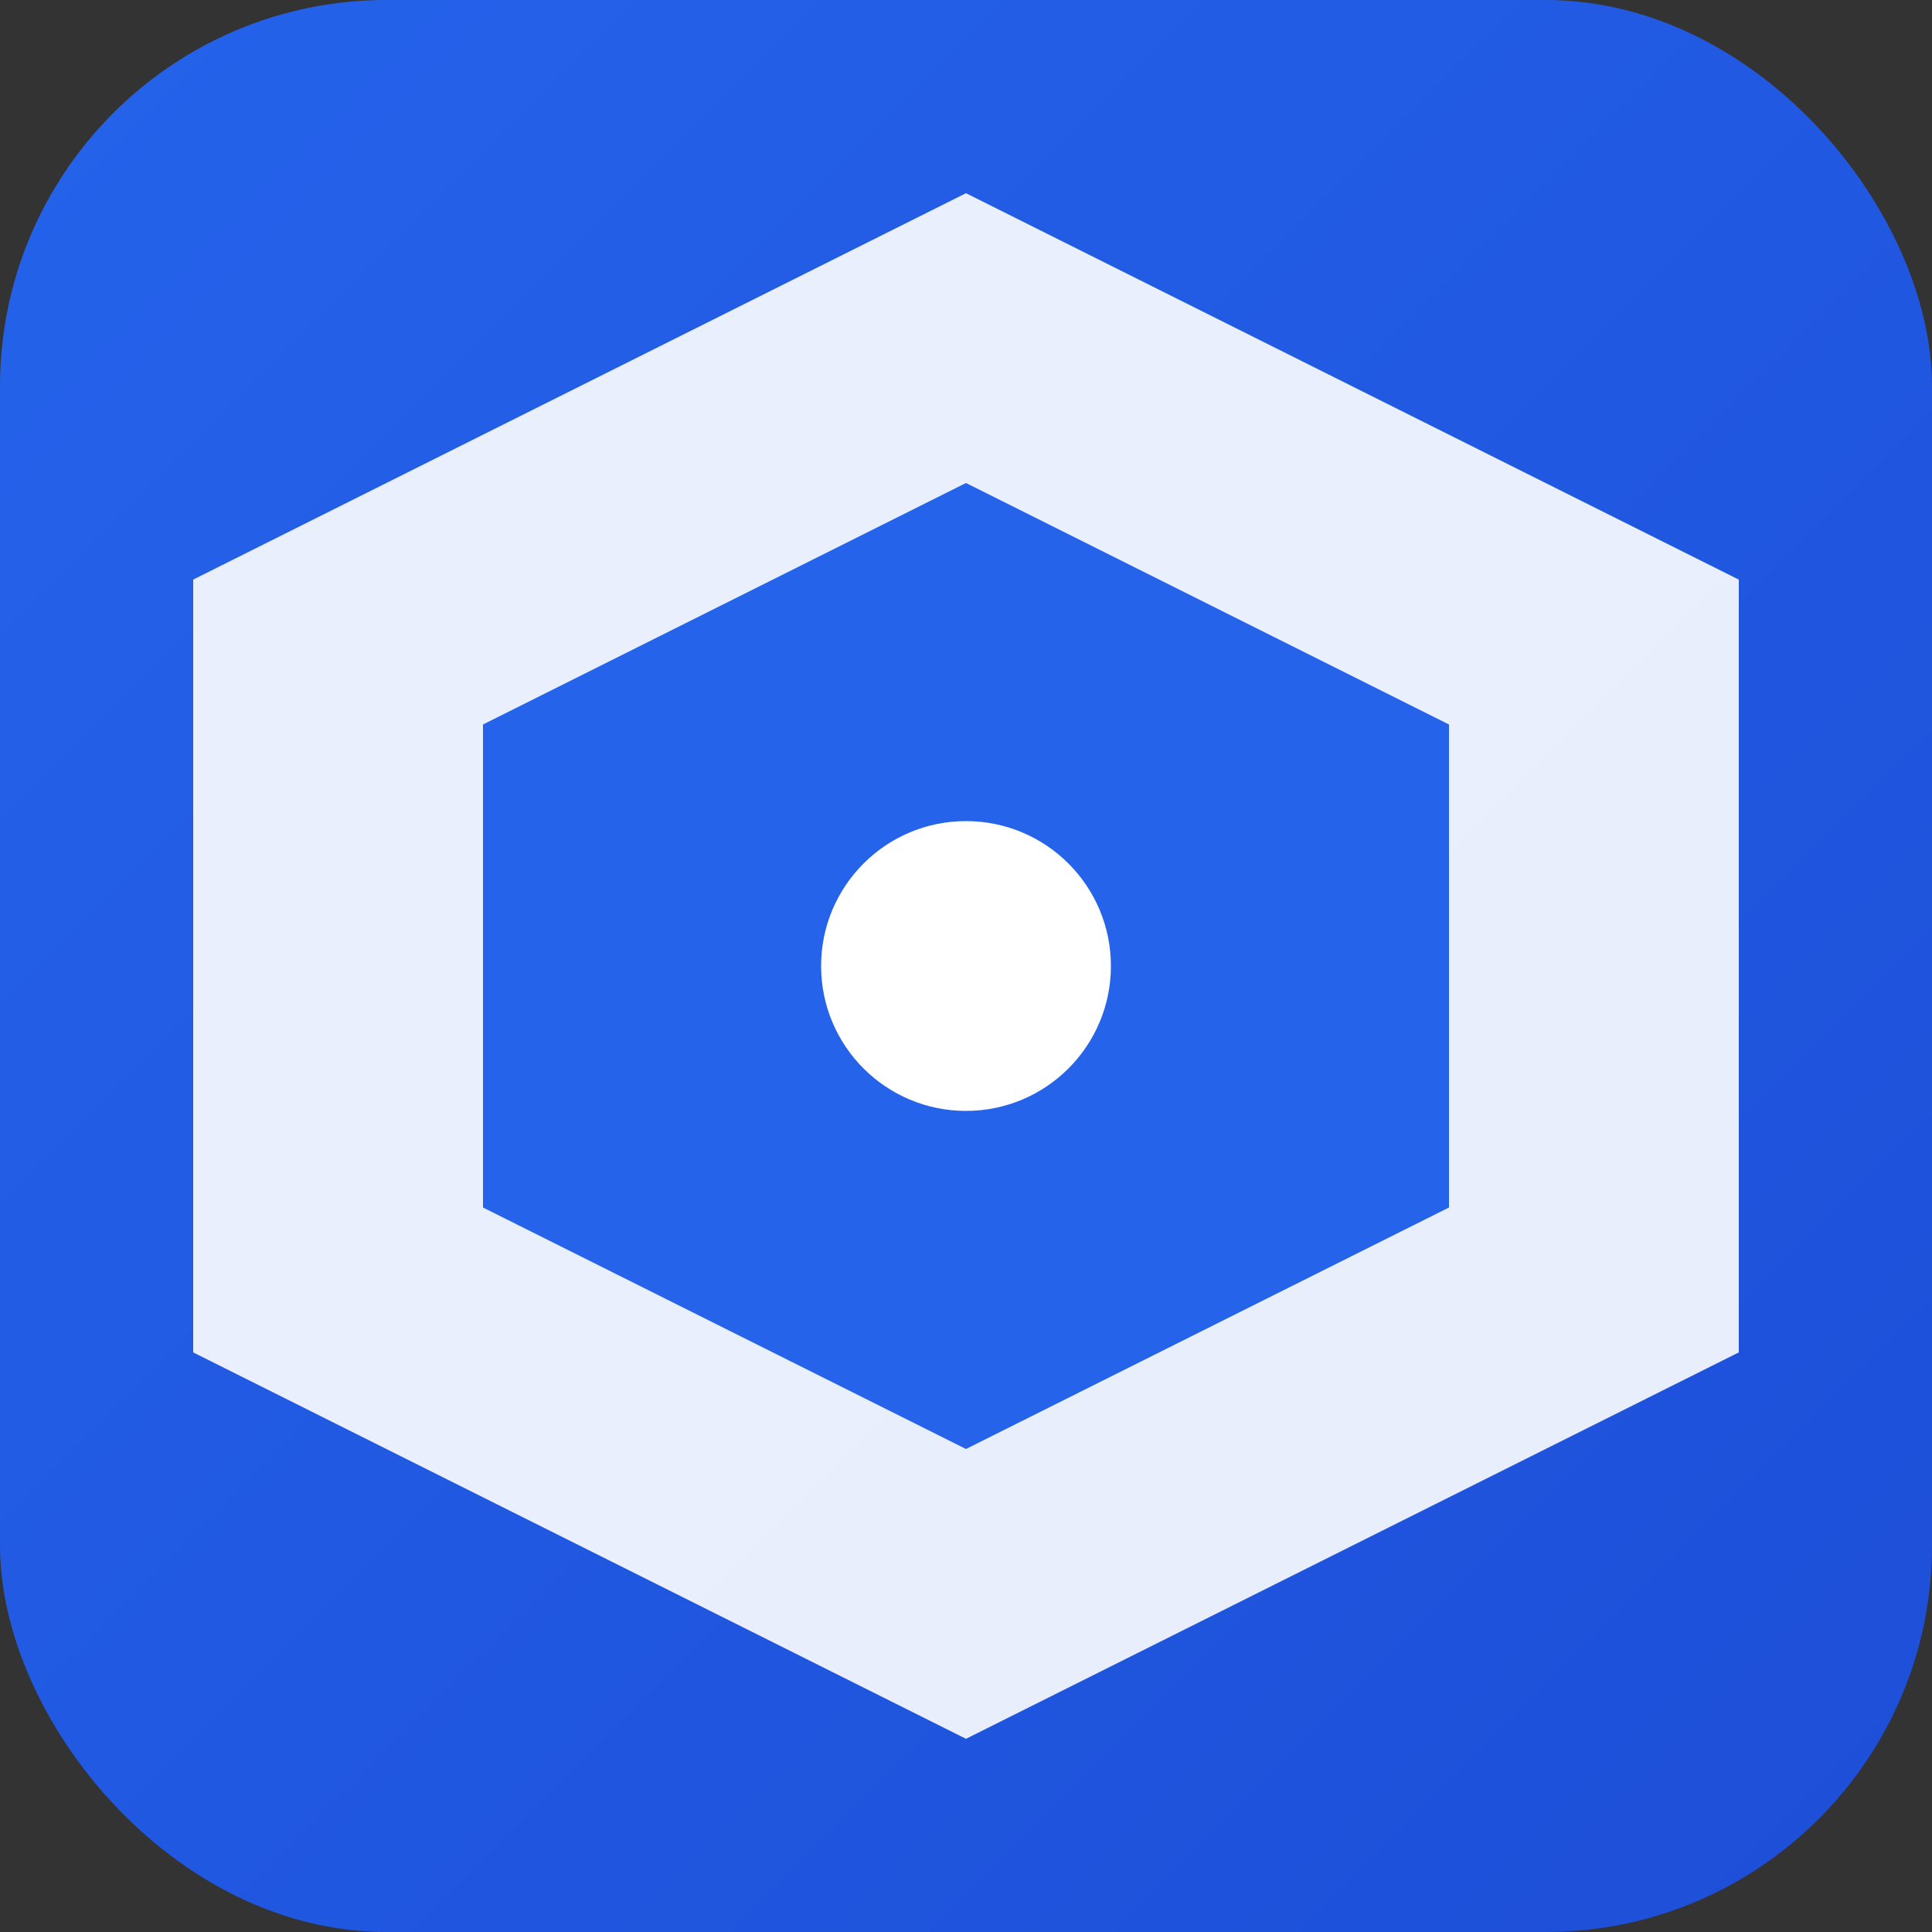
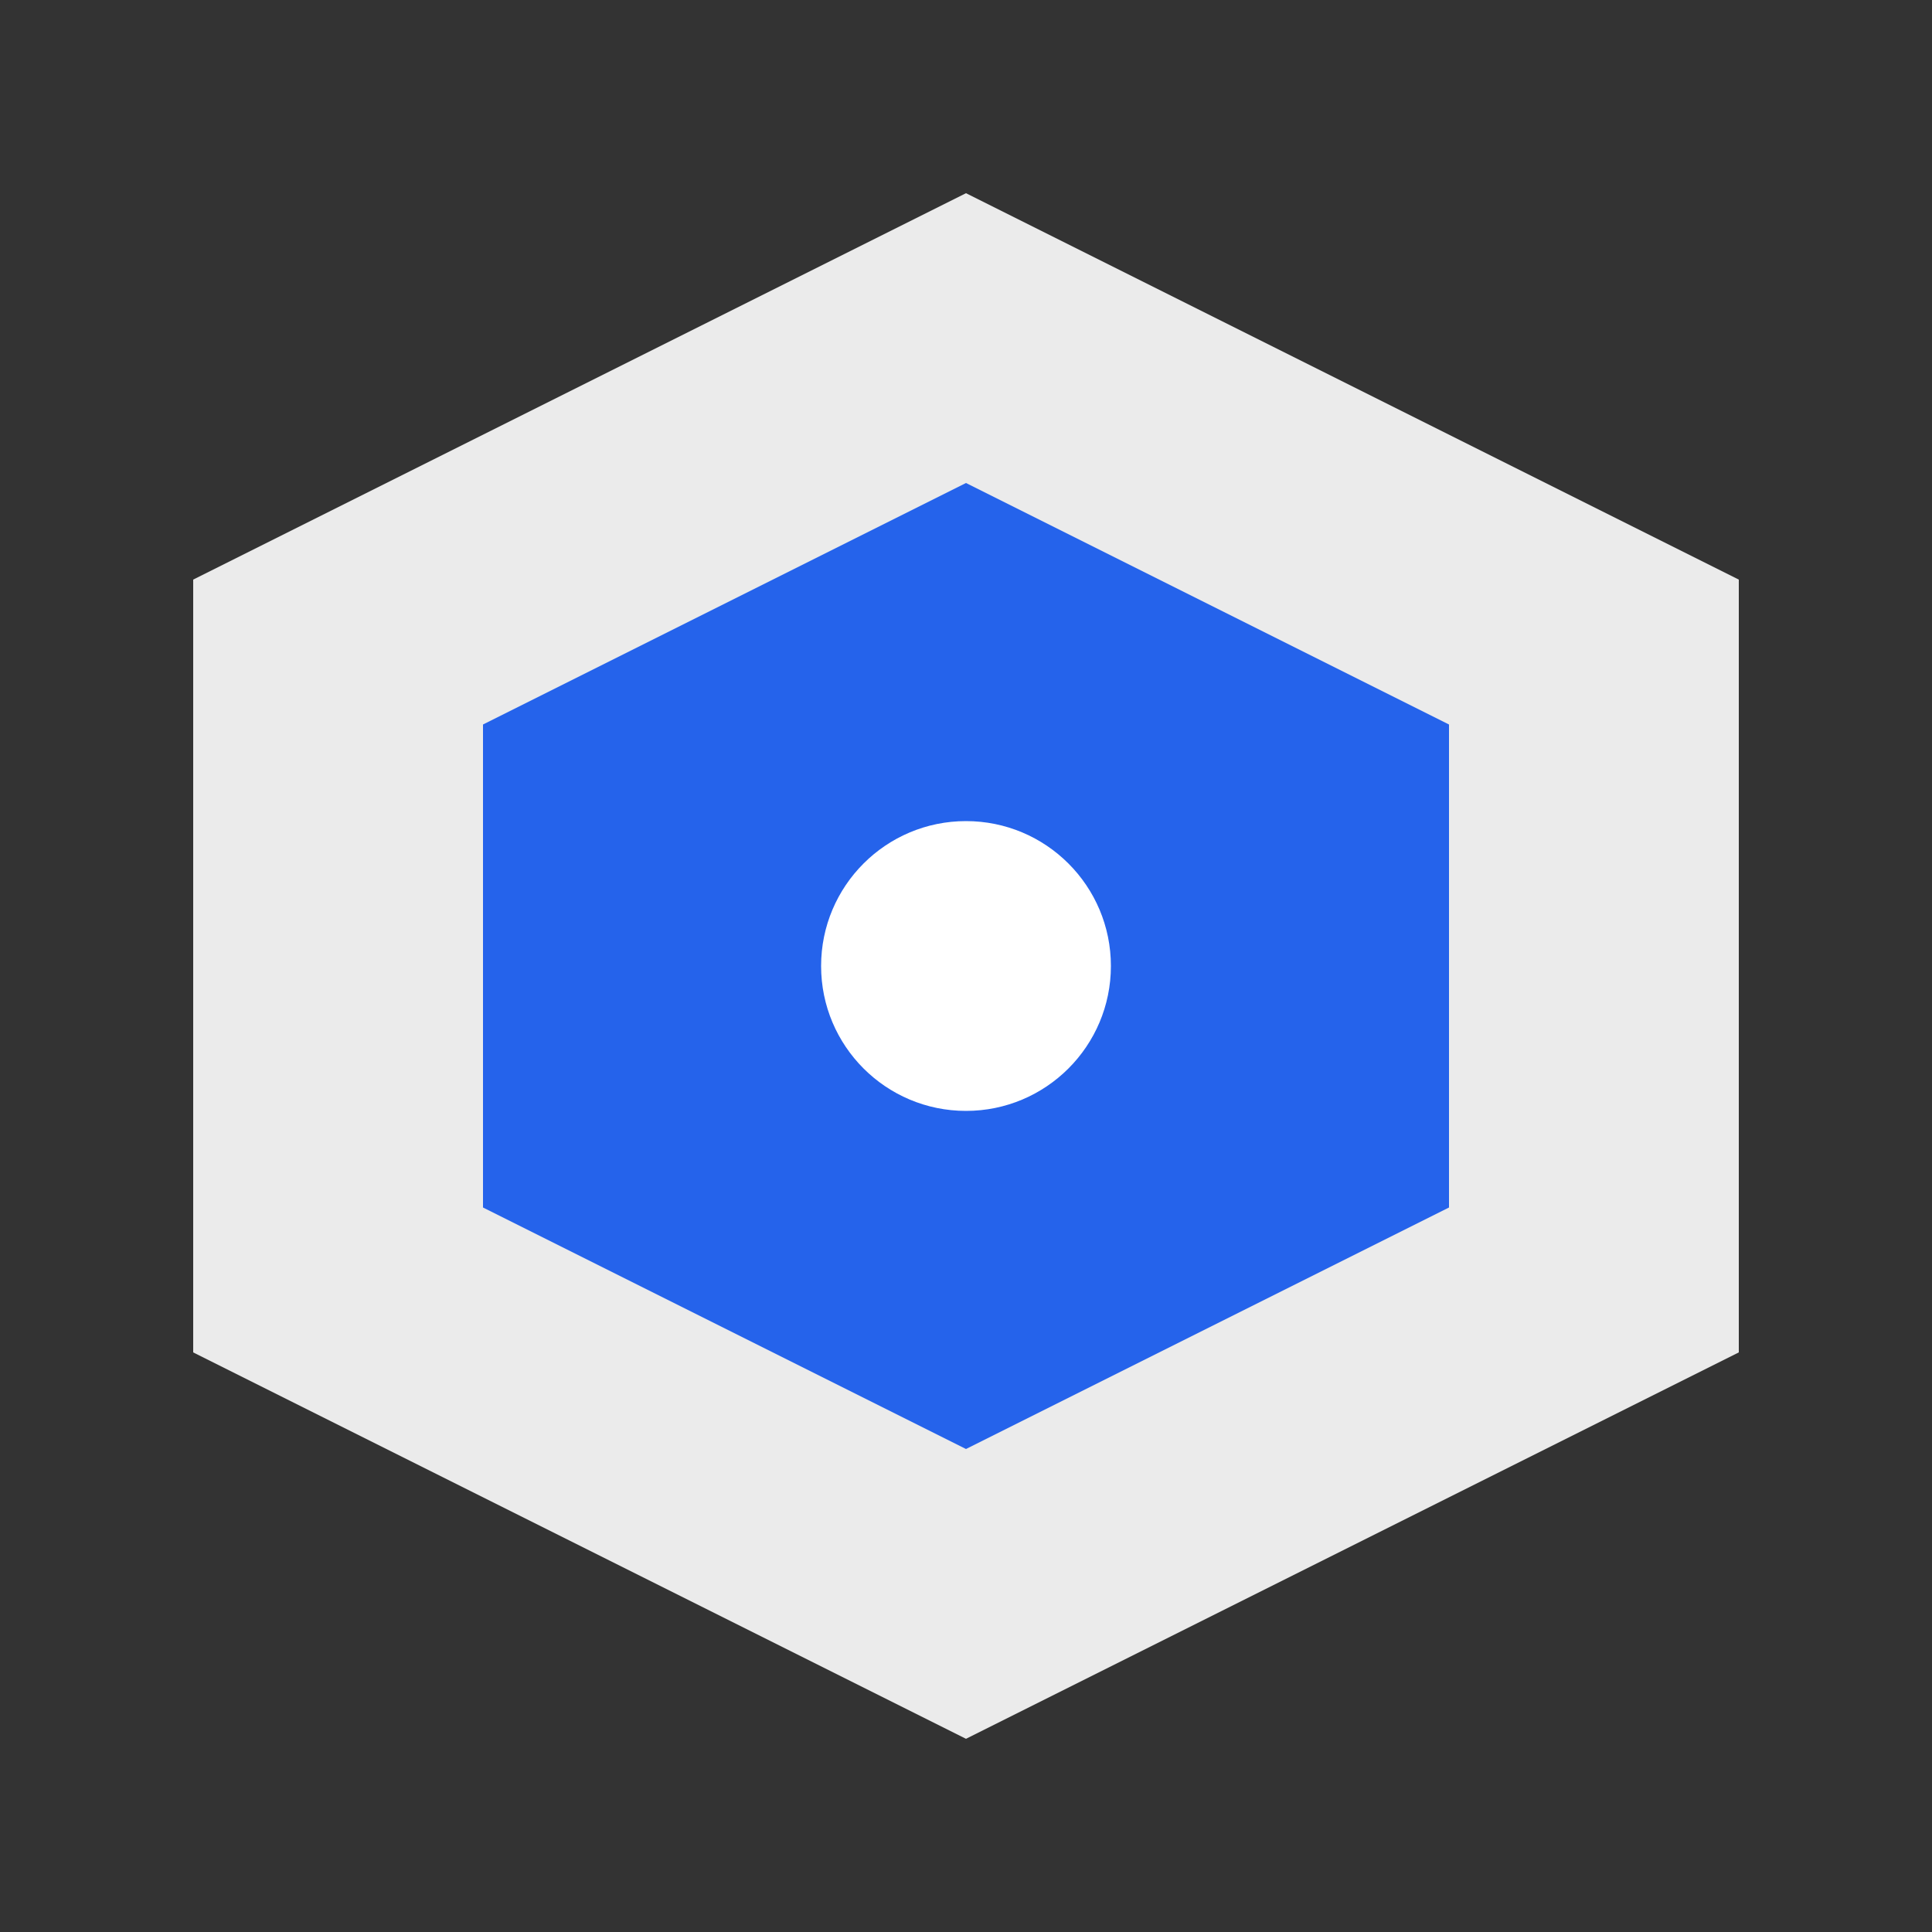
<svg xmlns="http://www.w3.org/2000/svg" viewBox="0 0 40 40" fill="none">
  <rect x="0" y="0" width="40" height="40" fill="#333333" stroke="none" />
  <defs>
    <linearGradient id="bgGradient" x1="0%" y1="0%" x2="100%" y2="100%">
      <stop offset="0%" style="stop-color:#2563EB" />
      <stop offset="100%" style="stop-color:#1D4ED8" />
    </linearGradient>
  </defs>
-   <rect width="40" height="40" rx="8" fill="url(#bgGradient)" />
  <path d="M20 4L36 12V28L20 36L4 28V12L20 4Z" fill="white" opacity="0.9" />
  <path d="M20 10L30 15V25L20 30L10 25V15L20 10Z" fill="#2563EB" />
  <circle cx="20" cy="20" r="3" fill="white" />
</svg>